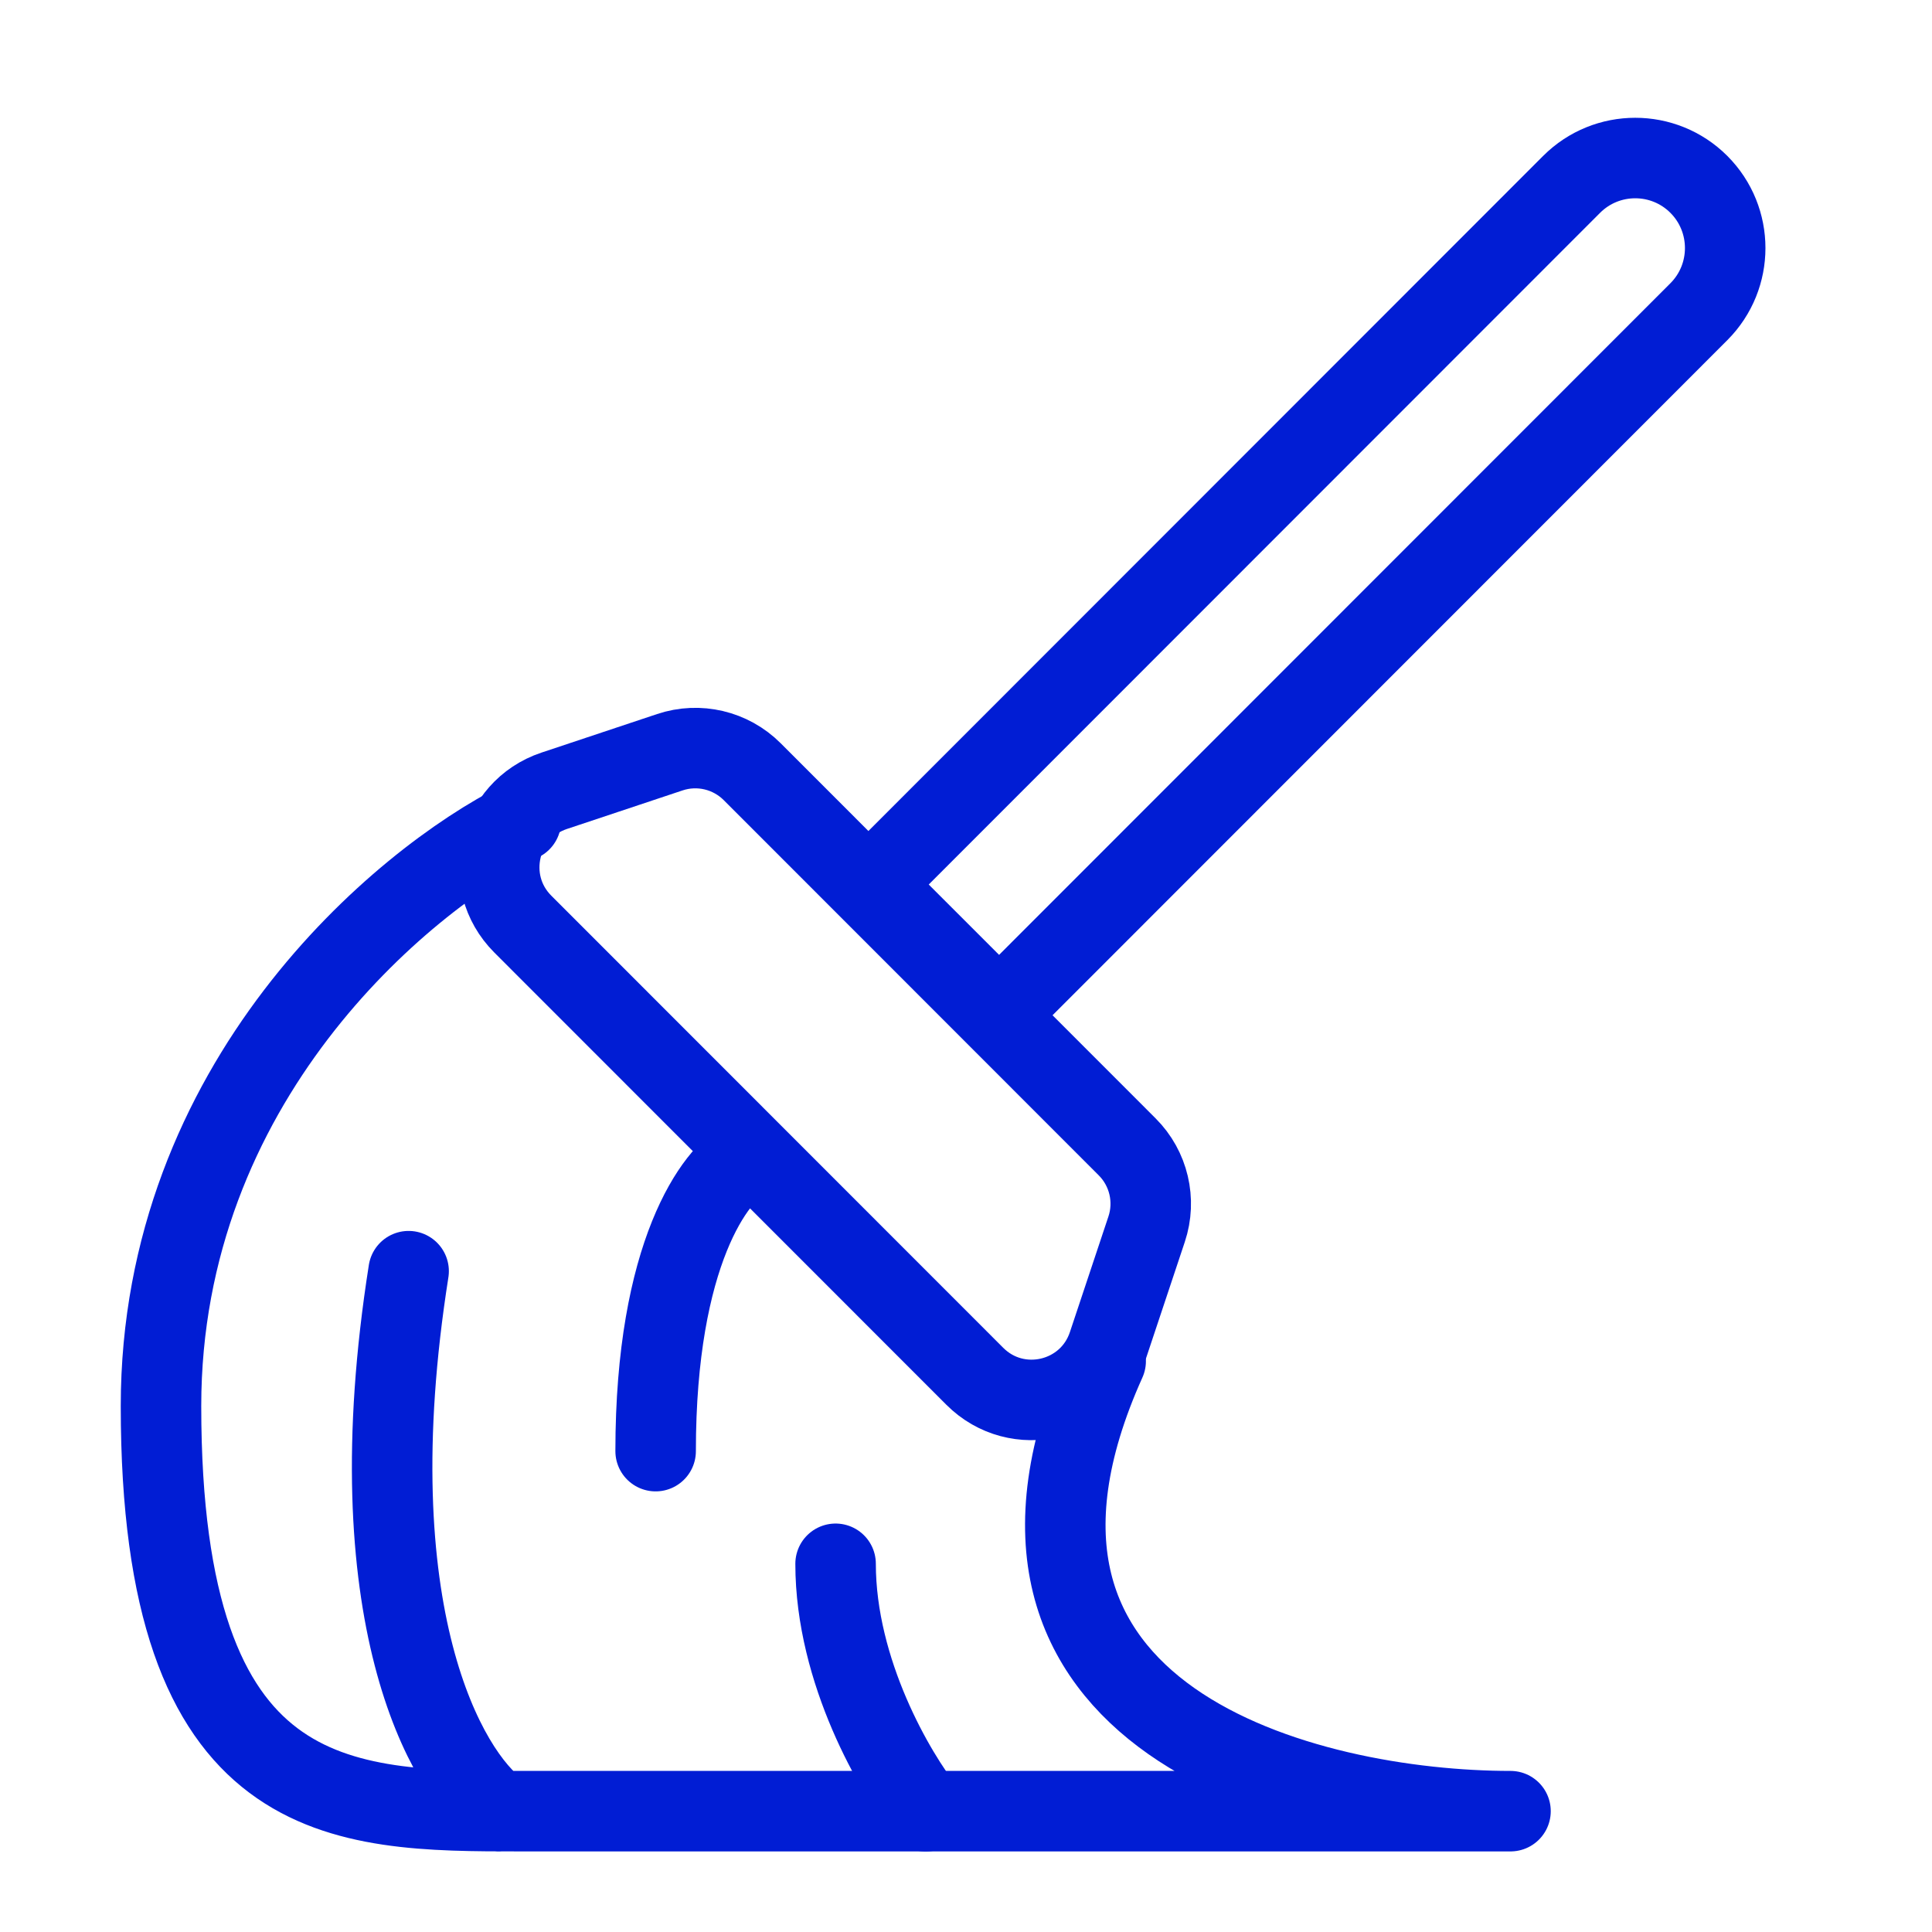
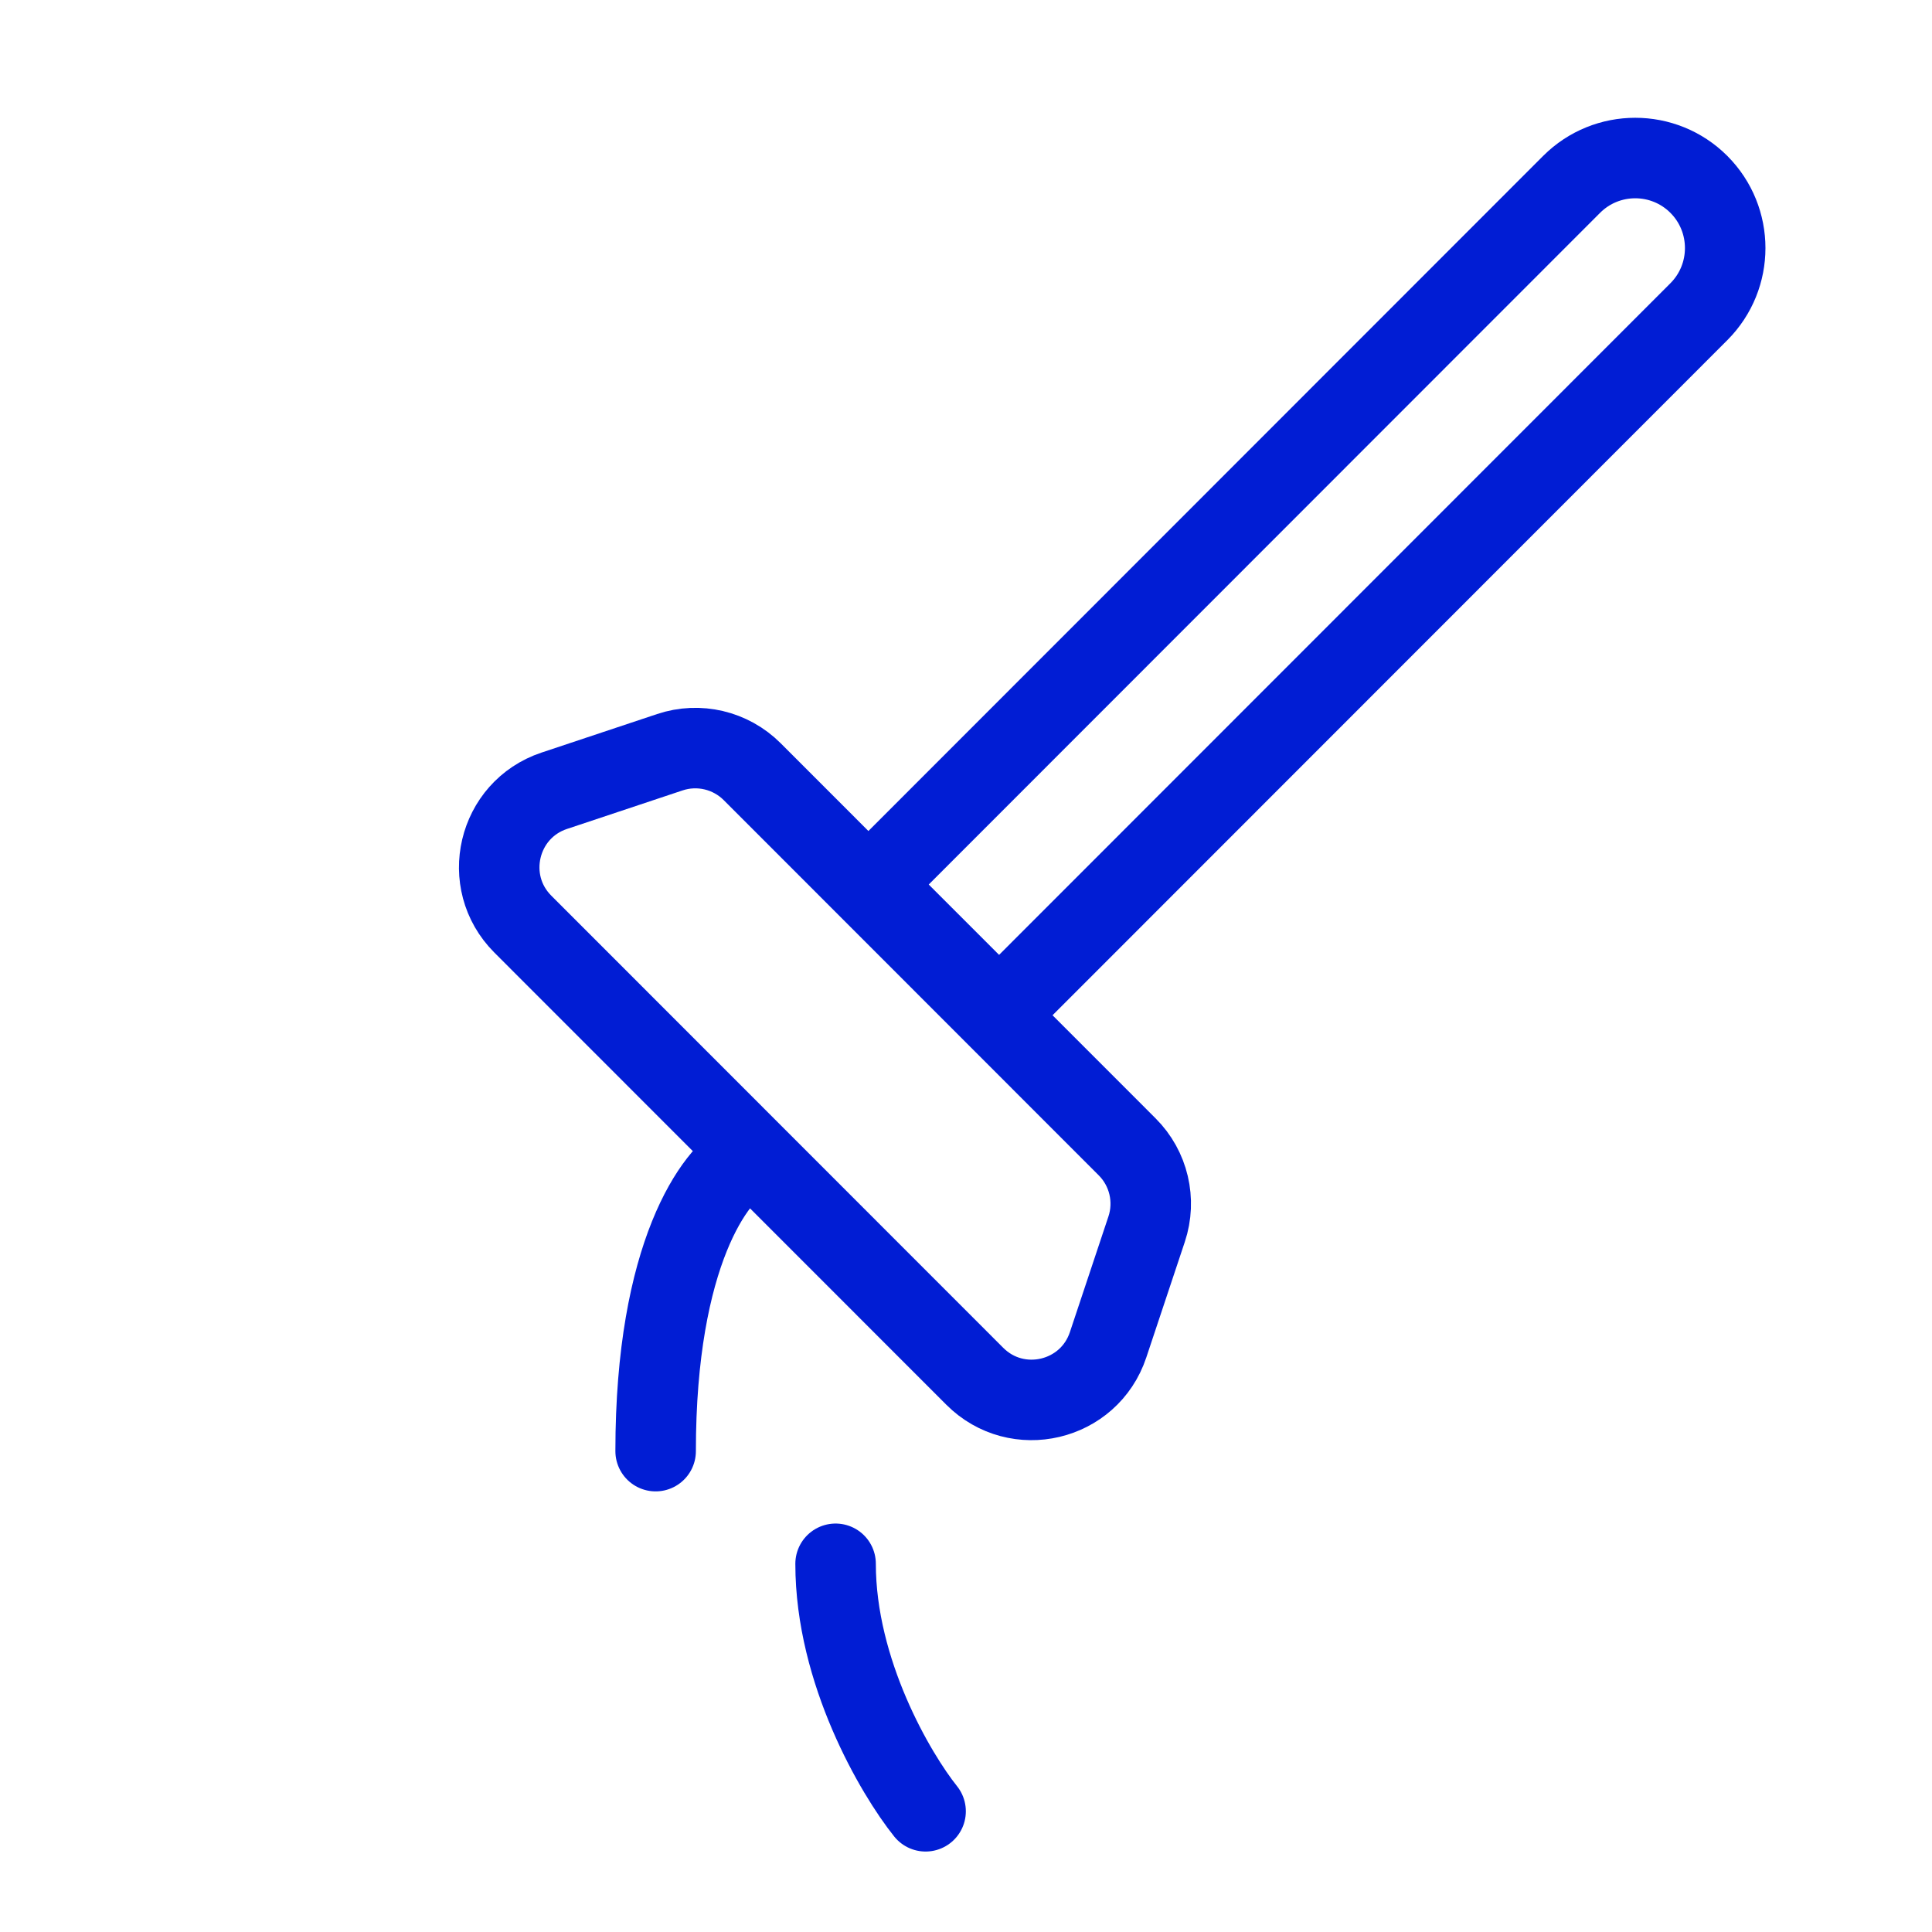
<svg xmlns="http://www.w3.org/2000/svg" id="SvgjsSvg1041" width="288" height="288">
  <defs id="SvgjsDefs1042" />
  <g id="SvgjsG1043">
    <svg fill="none" viewBox="0 0 48 48" width="288" height="288">
      <path stroke="#011dd4" stroke-linecap="round" stroke-linejoin="round" stroke-width="2" d="M18.525 28.785C17.78 29.158 16.289 31.133 16.289 36.053M22.996 45.001C22.251 44.07 20.76 41.535 20.76 38.852M39.046 4.581C39.919 3.708 41.335 3.708 42.208 4.581V4.581C43.08 5.455 43.08 6.871 42.208 7.744L24.822 25.138 21.66 21.976 39.046 4.581zM16.642 18.689C17.36 18.449 18.152 18.636 18.688 19.172L28.004 28.493C28.54 29.028 28.727 29.821 28.487 30.54L27.53 33.412C27.06 34.823 25.27 35.245 24.219 34.194L12.989 22.959C11.938 21.907 12.361 20.116 13.771 19.646L16.642 18.689z" class="colorStrokefff svgStroke" />
-       <path stroke="#011dd4" stroke-linecap="round" stroke-linejoin="round" stroke-width="2" d="M12.941 20.398C9.961 21.889 4 26.884 4 34.934 4 44.998 8.47 44.998 12.941 44.998 16.517 44.998 30.823 44.998 37.528 44.998 32.499 44.998 23.446 42.761 27.47 33.816M12.387 45C11.083 44.068 8.811 40.08 10.152 31.582" class="colorStrokefff svgStroke" />
    </svg>
  </g>
</svg>